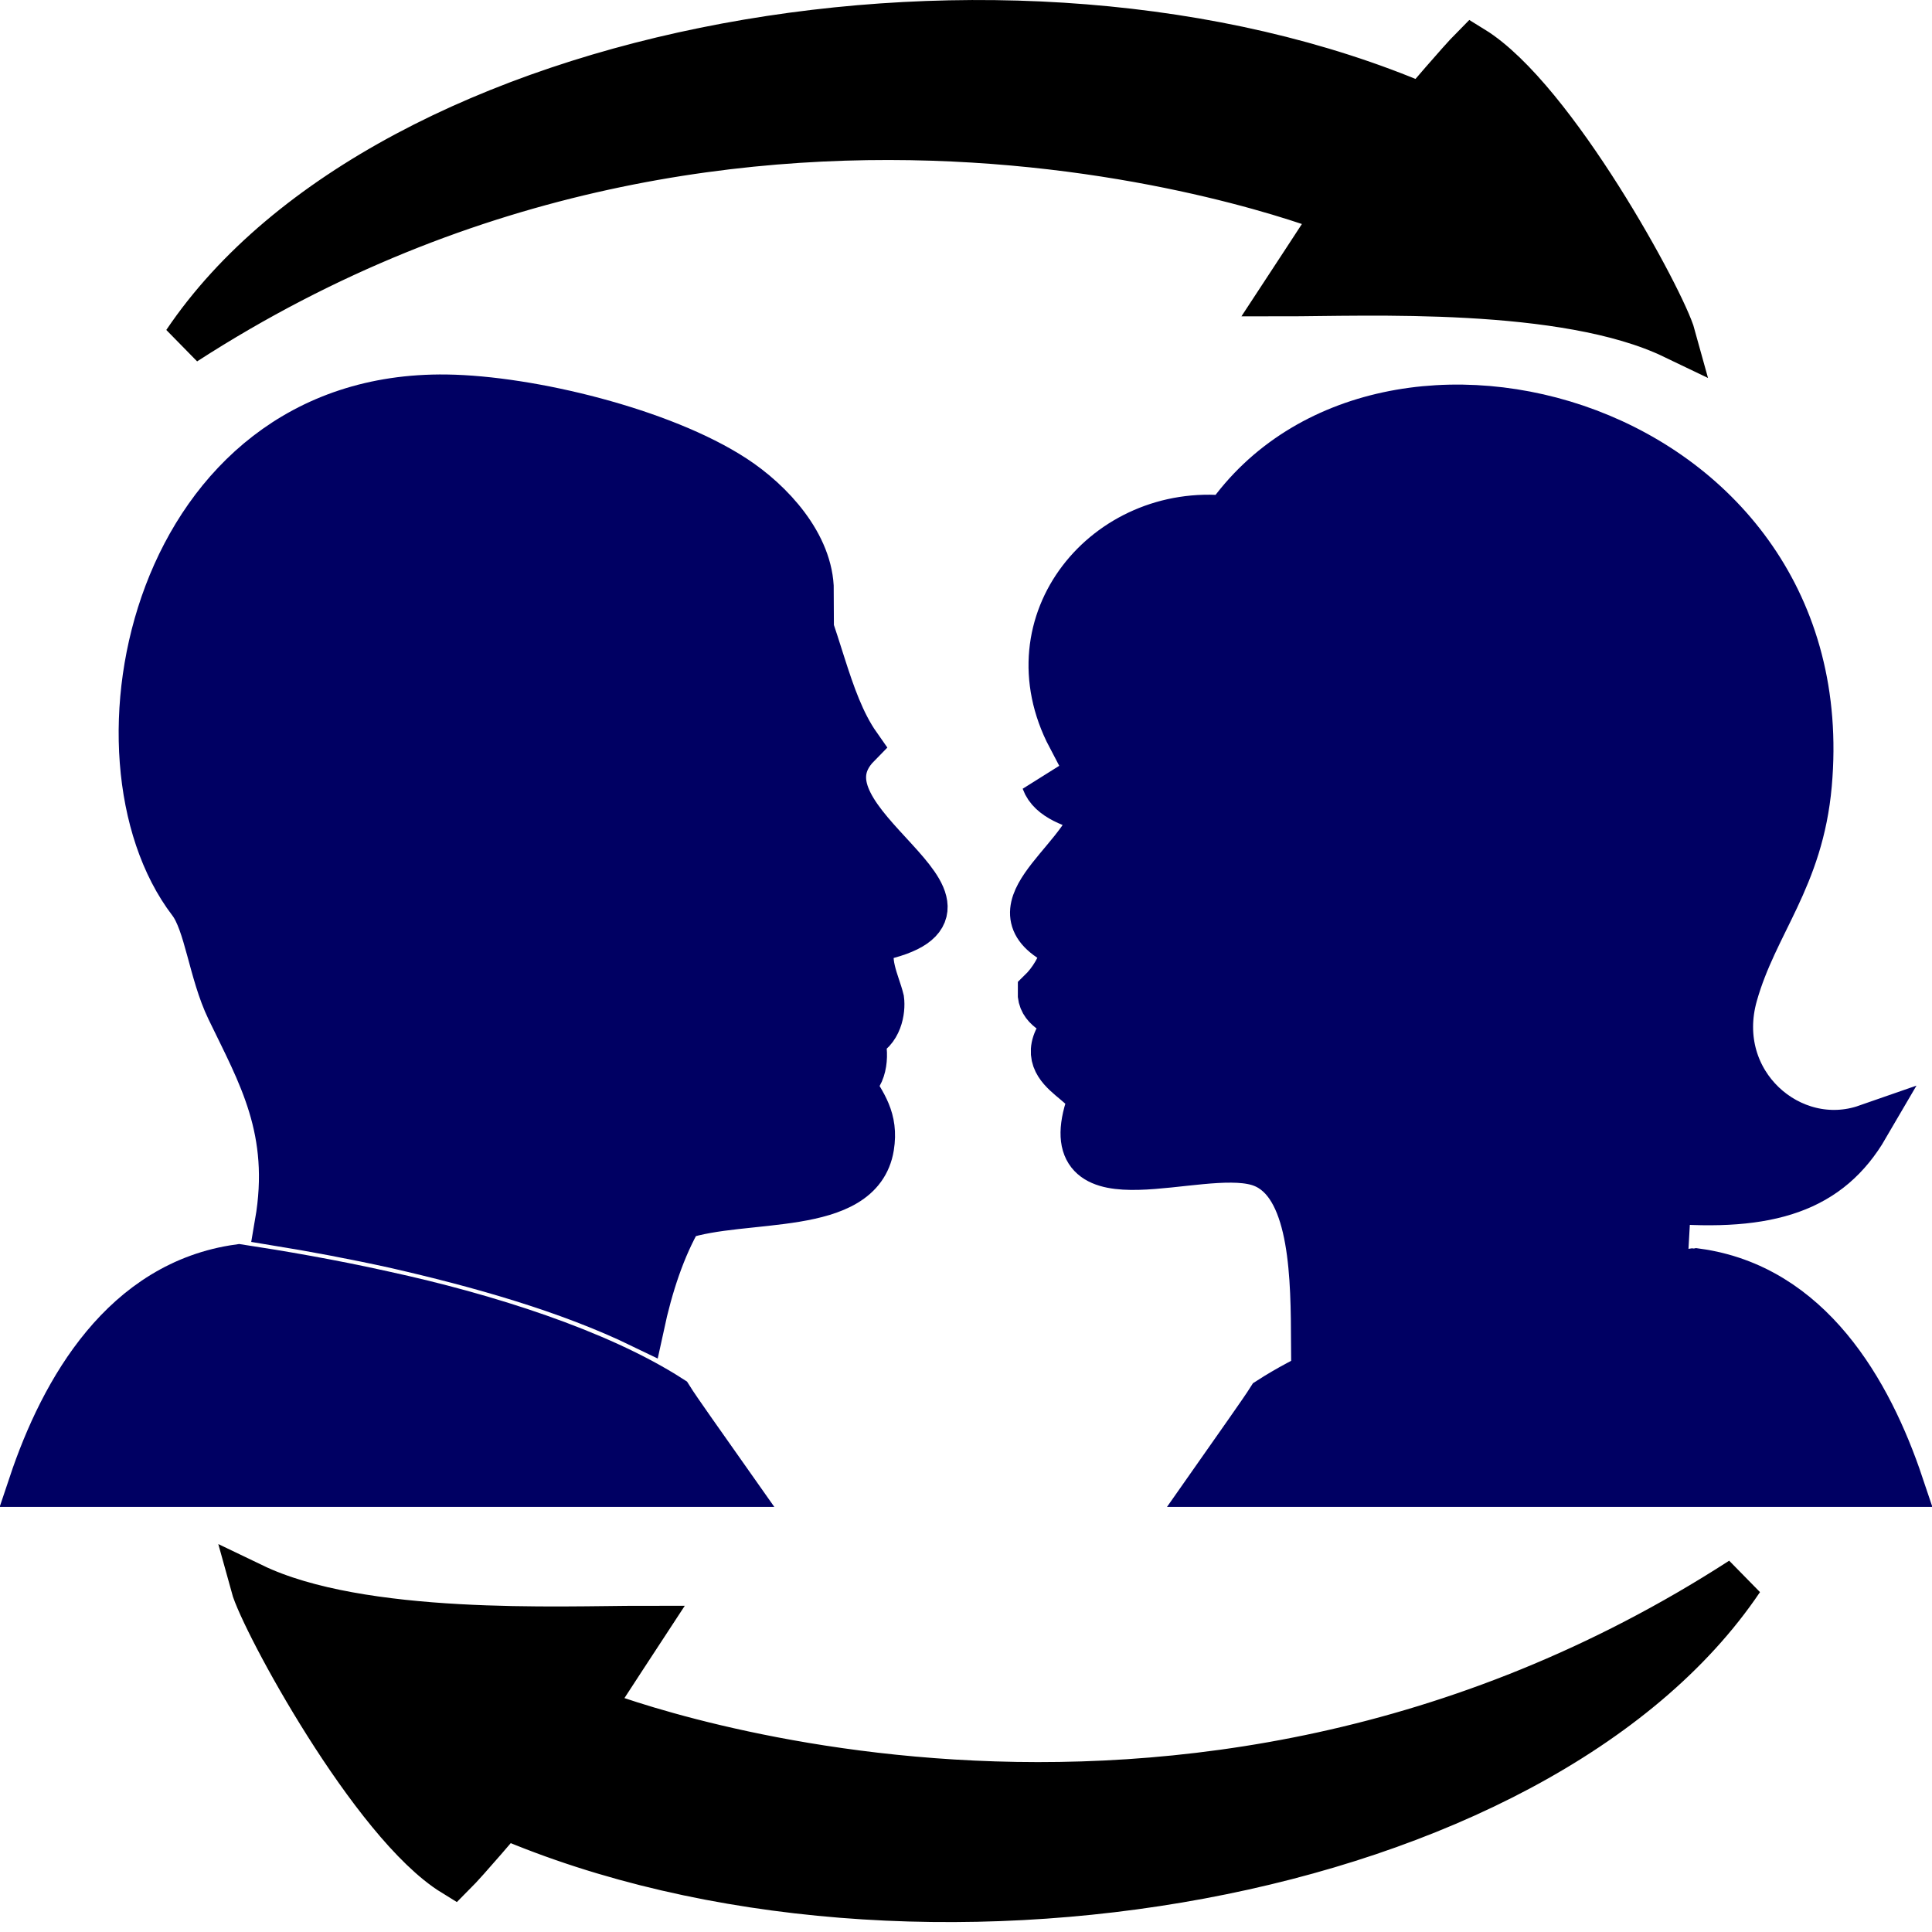
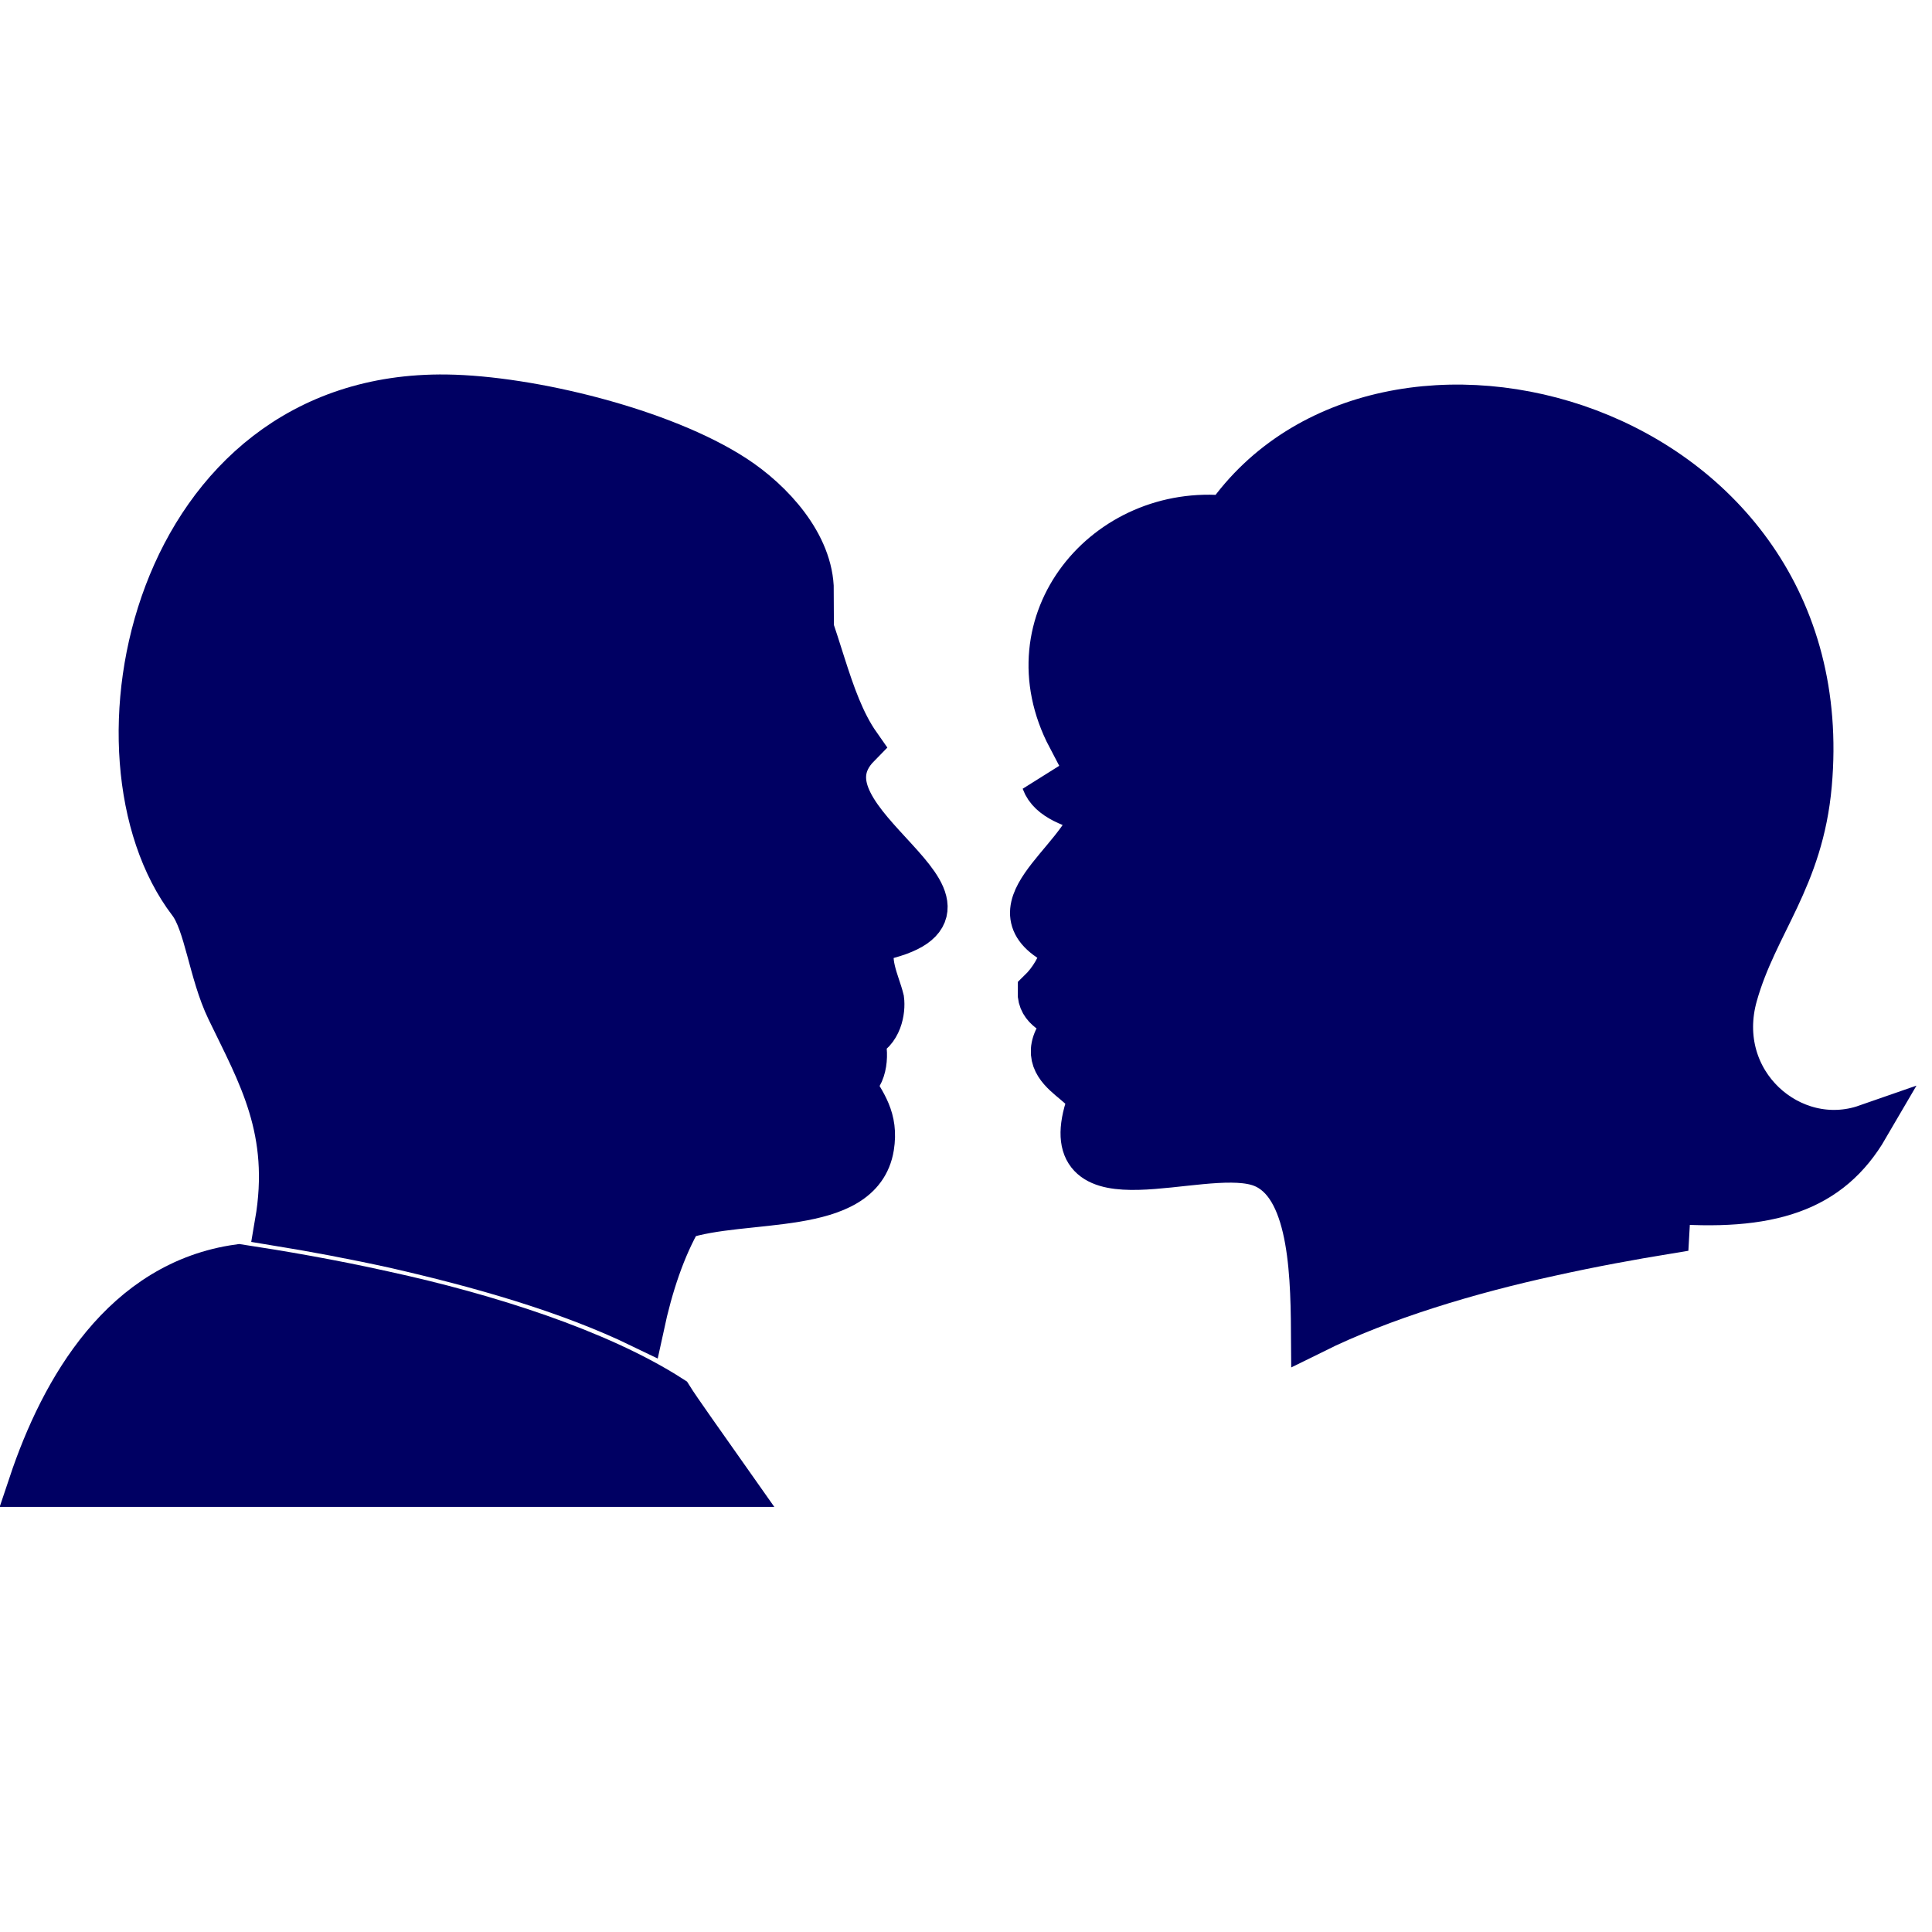
<svg xmlns="http://www.w3.org/2000/svg" version="1.1" id="Layer_1" x="0px" y="0px" width="43px" height="43px" viewBox="0 0 43 43" enable-background="new 0 0 43 43" xml:space="preserve">
-   <path stroke="#000000" d="M29.741,4.729c-0.405,0.623-1.185,1.812-1.185,1.812c1.828,0,6.266-0.216,8.686,0.946  c-0.215-0.783-2.664-5.3-4.465-6.409c-0.295,0.297-1.129,1.28-1.129,1.28C22.544-1.536,8.633,0.916,4.116,7.623  C16.735-0.527,29.741,4.729,29.741,4.729z" />
-   <path stroke="#000000" d="M13.134,38.051c0.402-0.621,1.182-1.812,1.182-1.812c-1.828,0-6.265,0.216-8.685-0.947  c0.215,0.784,2.662,5.301,4.463,6.409c0.297-0.297,1.13-1.28,1.13-1.28c9.106,3.896,23.016,1.442,27.533-5.265  C26.139,43.307,13.134,38.051,13.134,38.051z" />
  <path fill="#000063" stroke="#000063" d="M27.295,11.532c-2.663-0.282-4.841,2.296-3.492,4.873l0.062-0.402  c0.24,0.418,0.185,1.051,0.426,1.469c-0.173,0.157-0.857,0.12-1.059-0.086c0.139,0.387,0.668,0.558,1.129,0.674  c-0.336,1.179-2.485,2.214-0.646,3.029c-0.124,0.416-0.316,0.739-0.566,0.981c-0.01,0.384,0.365,0.492,0.633,0.677  c-1.062,1.138,0.736,1.315,0.421,1.916c-0.695,2.256,2.446,0.854,3.776,1.226c1.168,0.327,1.244,2.252,1.254,3.743  c1.517-0.751,3.466-1.336,5.273-1.728c0.928-0.206,1.817-0.367,2.598-0.495c0.016-0.251,0.015-0.49-0.056-0.683  c2.349,0.198,3.677-0.246,4.493-1.646c-1.67,0.582-3.475-0.984-2.921-2.938c0.452-1.597,1.464-2.574,1.651-4.684  C40.988,9.388,30.766,6.548,27.295,11.532z" />
-   <path fill="#000063" stroke="#000063" d="M37.768,28.286c-0.018,0.004-0.035,0.006-0.051,0.009  c-0.015-0.002-0.027-0.008-0.041-0.009c-0.902,0.137-2.007,0.325-3.17,0.585c-2.229,0.482-4.672,1.258-6.255,2.275  c-0.172,0.272-0.712,1.029-1.317,1.893h15.379C41.613,30.953,40.279,28.632,37.768,28.286z" />
  <path fill="#000063" stroke="#000063" d="M14.926,31.109c-1.613-1.036-4.104-1.826-6.374-2.319  c-1.188-0.265-2.312-0.457-3.232-0.597c-2.562,0.354-3.922,2.72-4.633,4.846h15.584C15.652,32.159,15.102,31.391,14.926,31.109z" />
  <path fill="#000063" stroke="#000063" d="M5.091,22.469c0.692,1.436,1.438,2.682,1.079,4.76c0.789,0.129,1.685,0.295,2.617,0.5  c1.847,0.422,3.84,0.977,5.497,1.78c0.194-0.899,0.466-1.725,0.866-2.418c1.414-0.477,4.003-0.048,4.249-1.565  c0.102-0.631-0.174-0.963-0.447-1.416c0.316-0.139,0.343-0.715,0.226-1c0.408-0.147,0.476-0.627,0.445-0.862  c-0.091-0.375-0.376-0.892-0.15-1.341c3.339-0.69-2.025-2.641-0.372-4.322c-0.707-1.007-0.878-2.549-1.491-3.651  c0.191,0.033,0.344,0.104,0.449,0.223c-0.003-1.035-0.891-1.996-1.715-2.533c-1.6-1.044-4.544-1.763-6.408-1.789  c-6.54-0.09-8.17,8.008-5.701,11.24C4.598,20.549,4.695,21.649,5.091,22.469z" />
</svg>